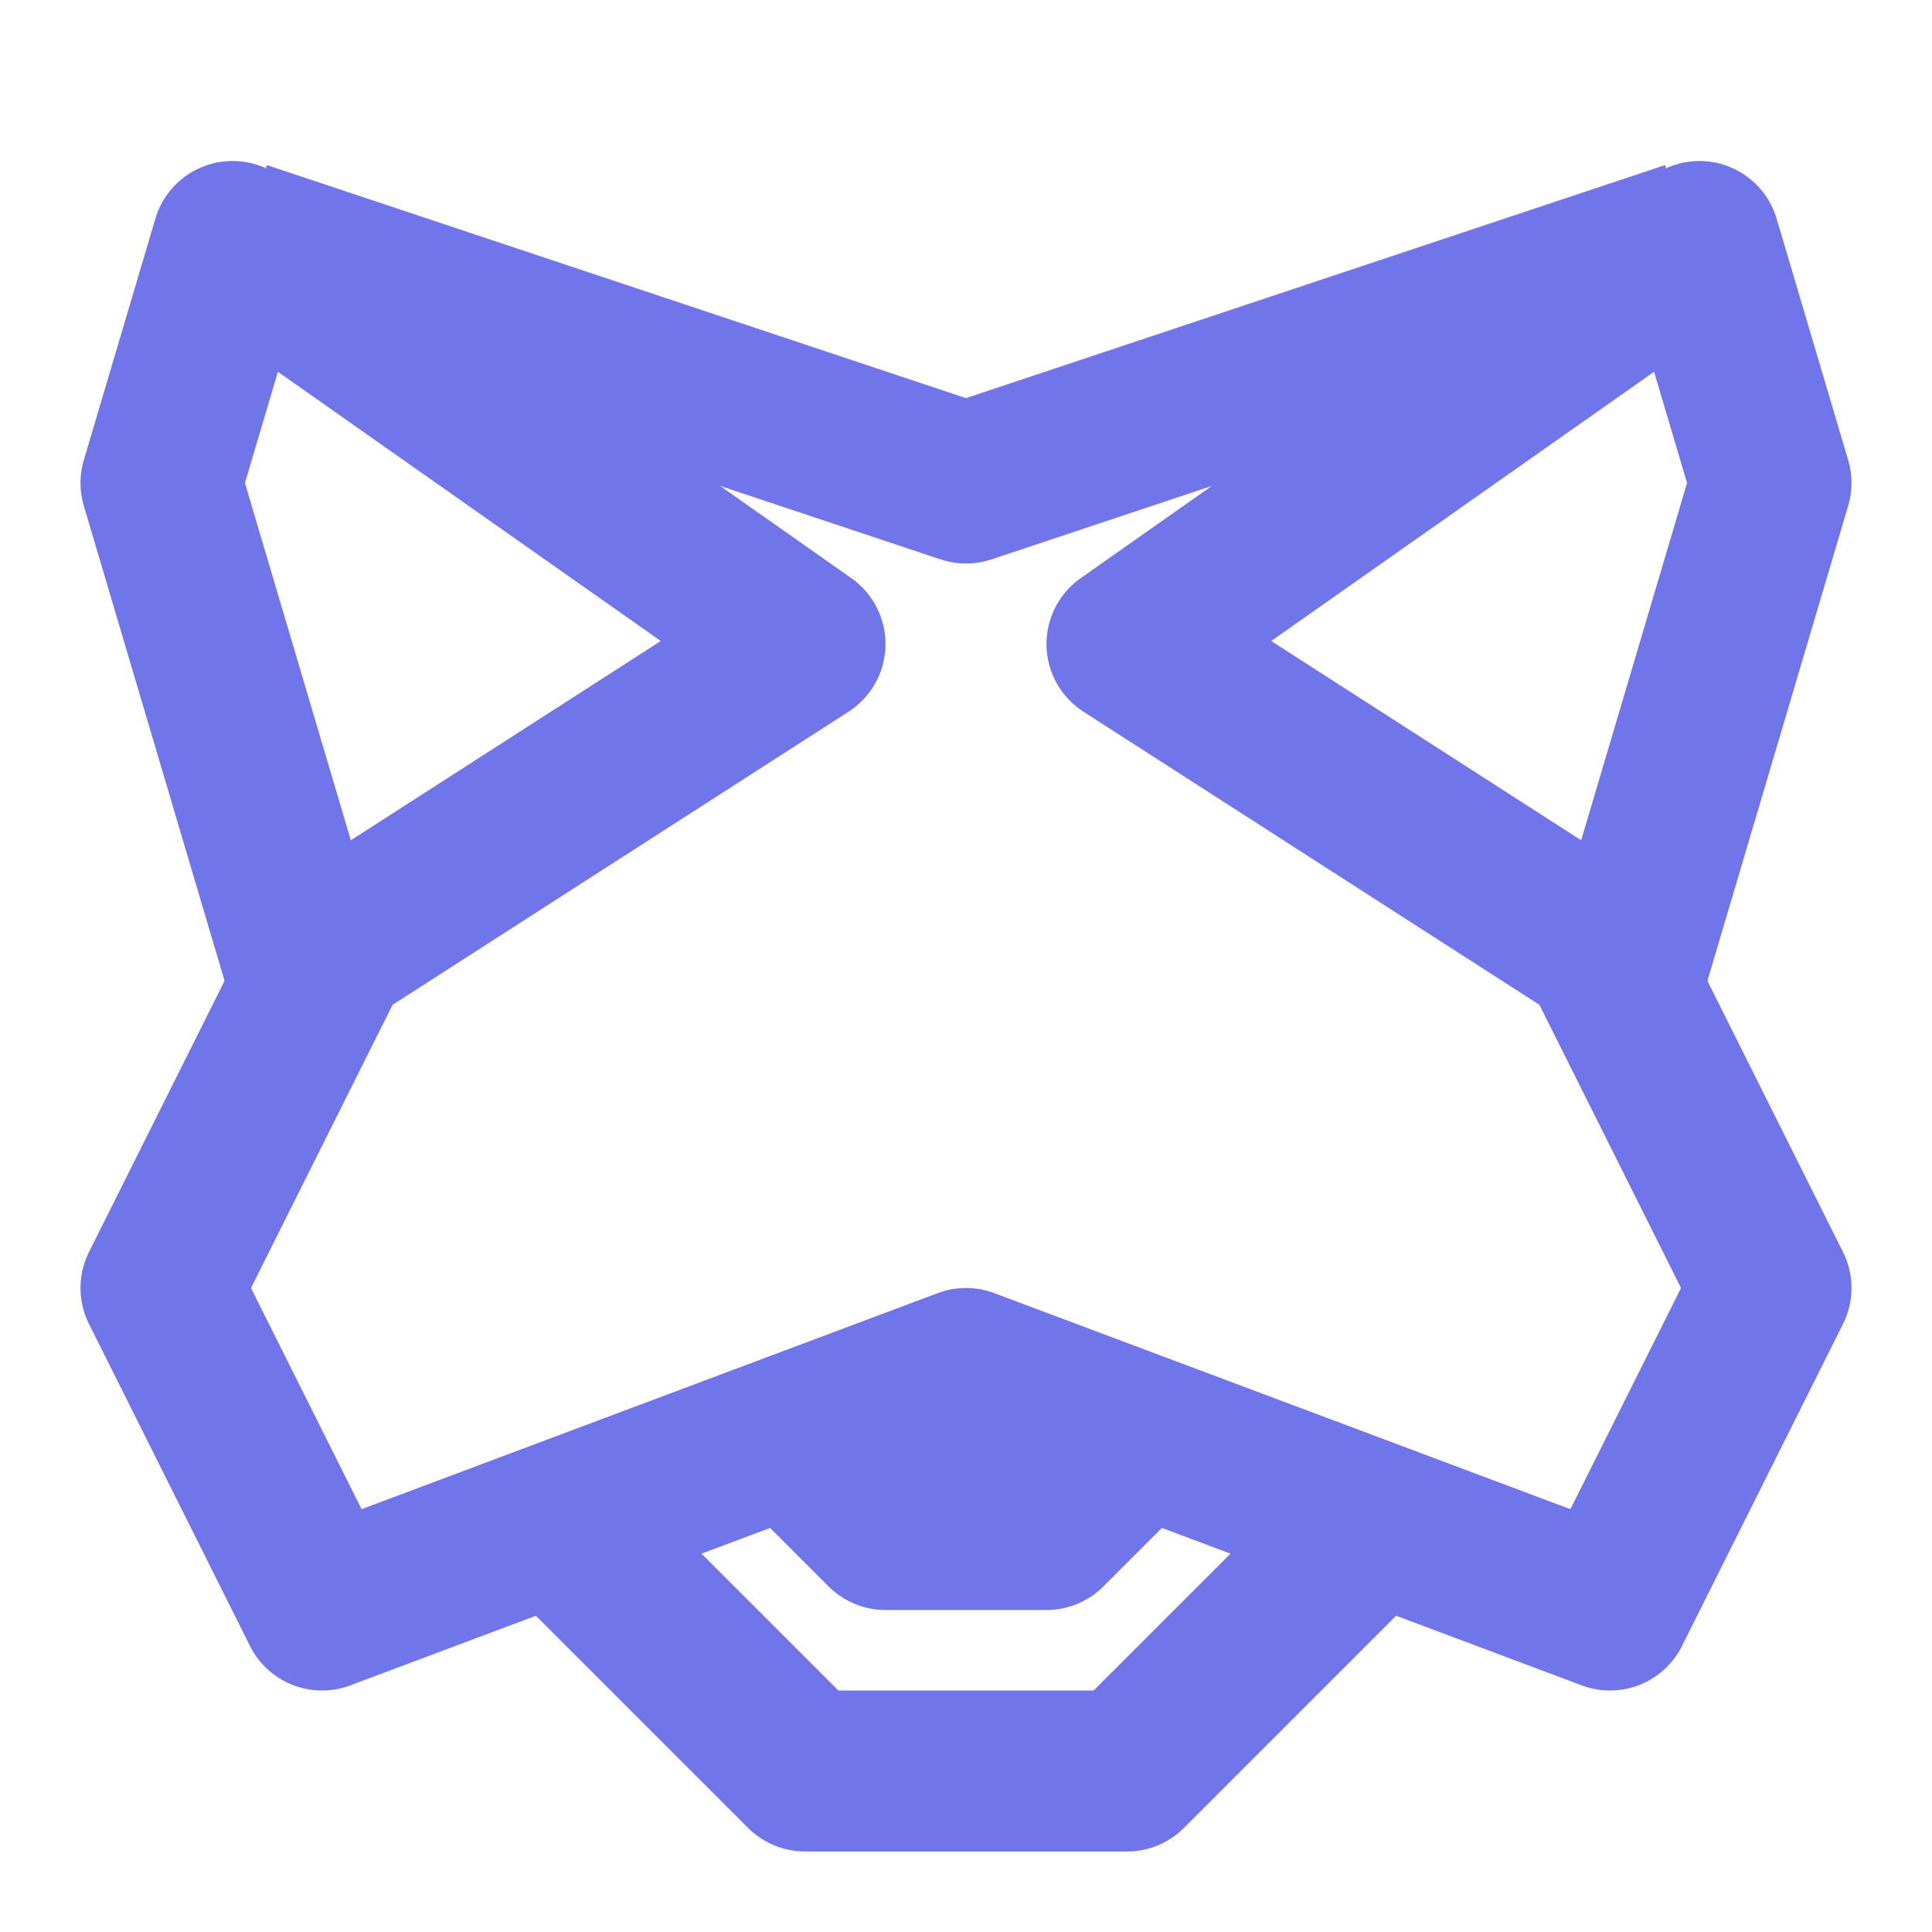
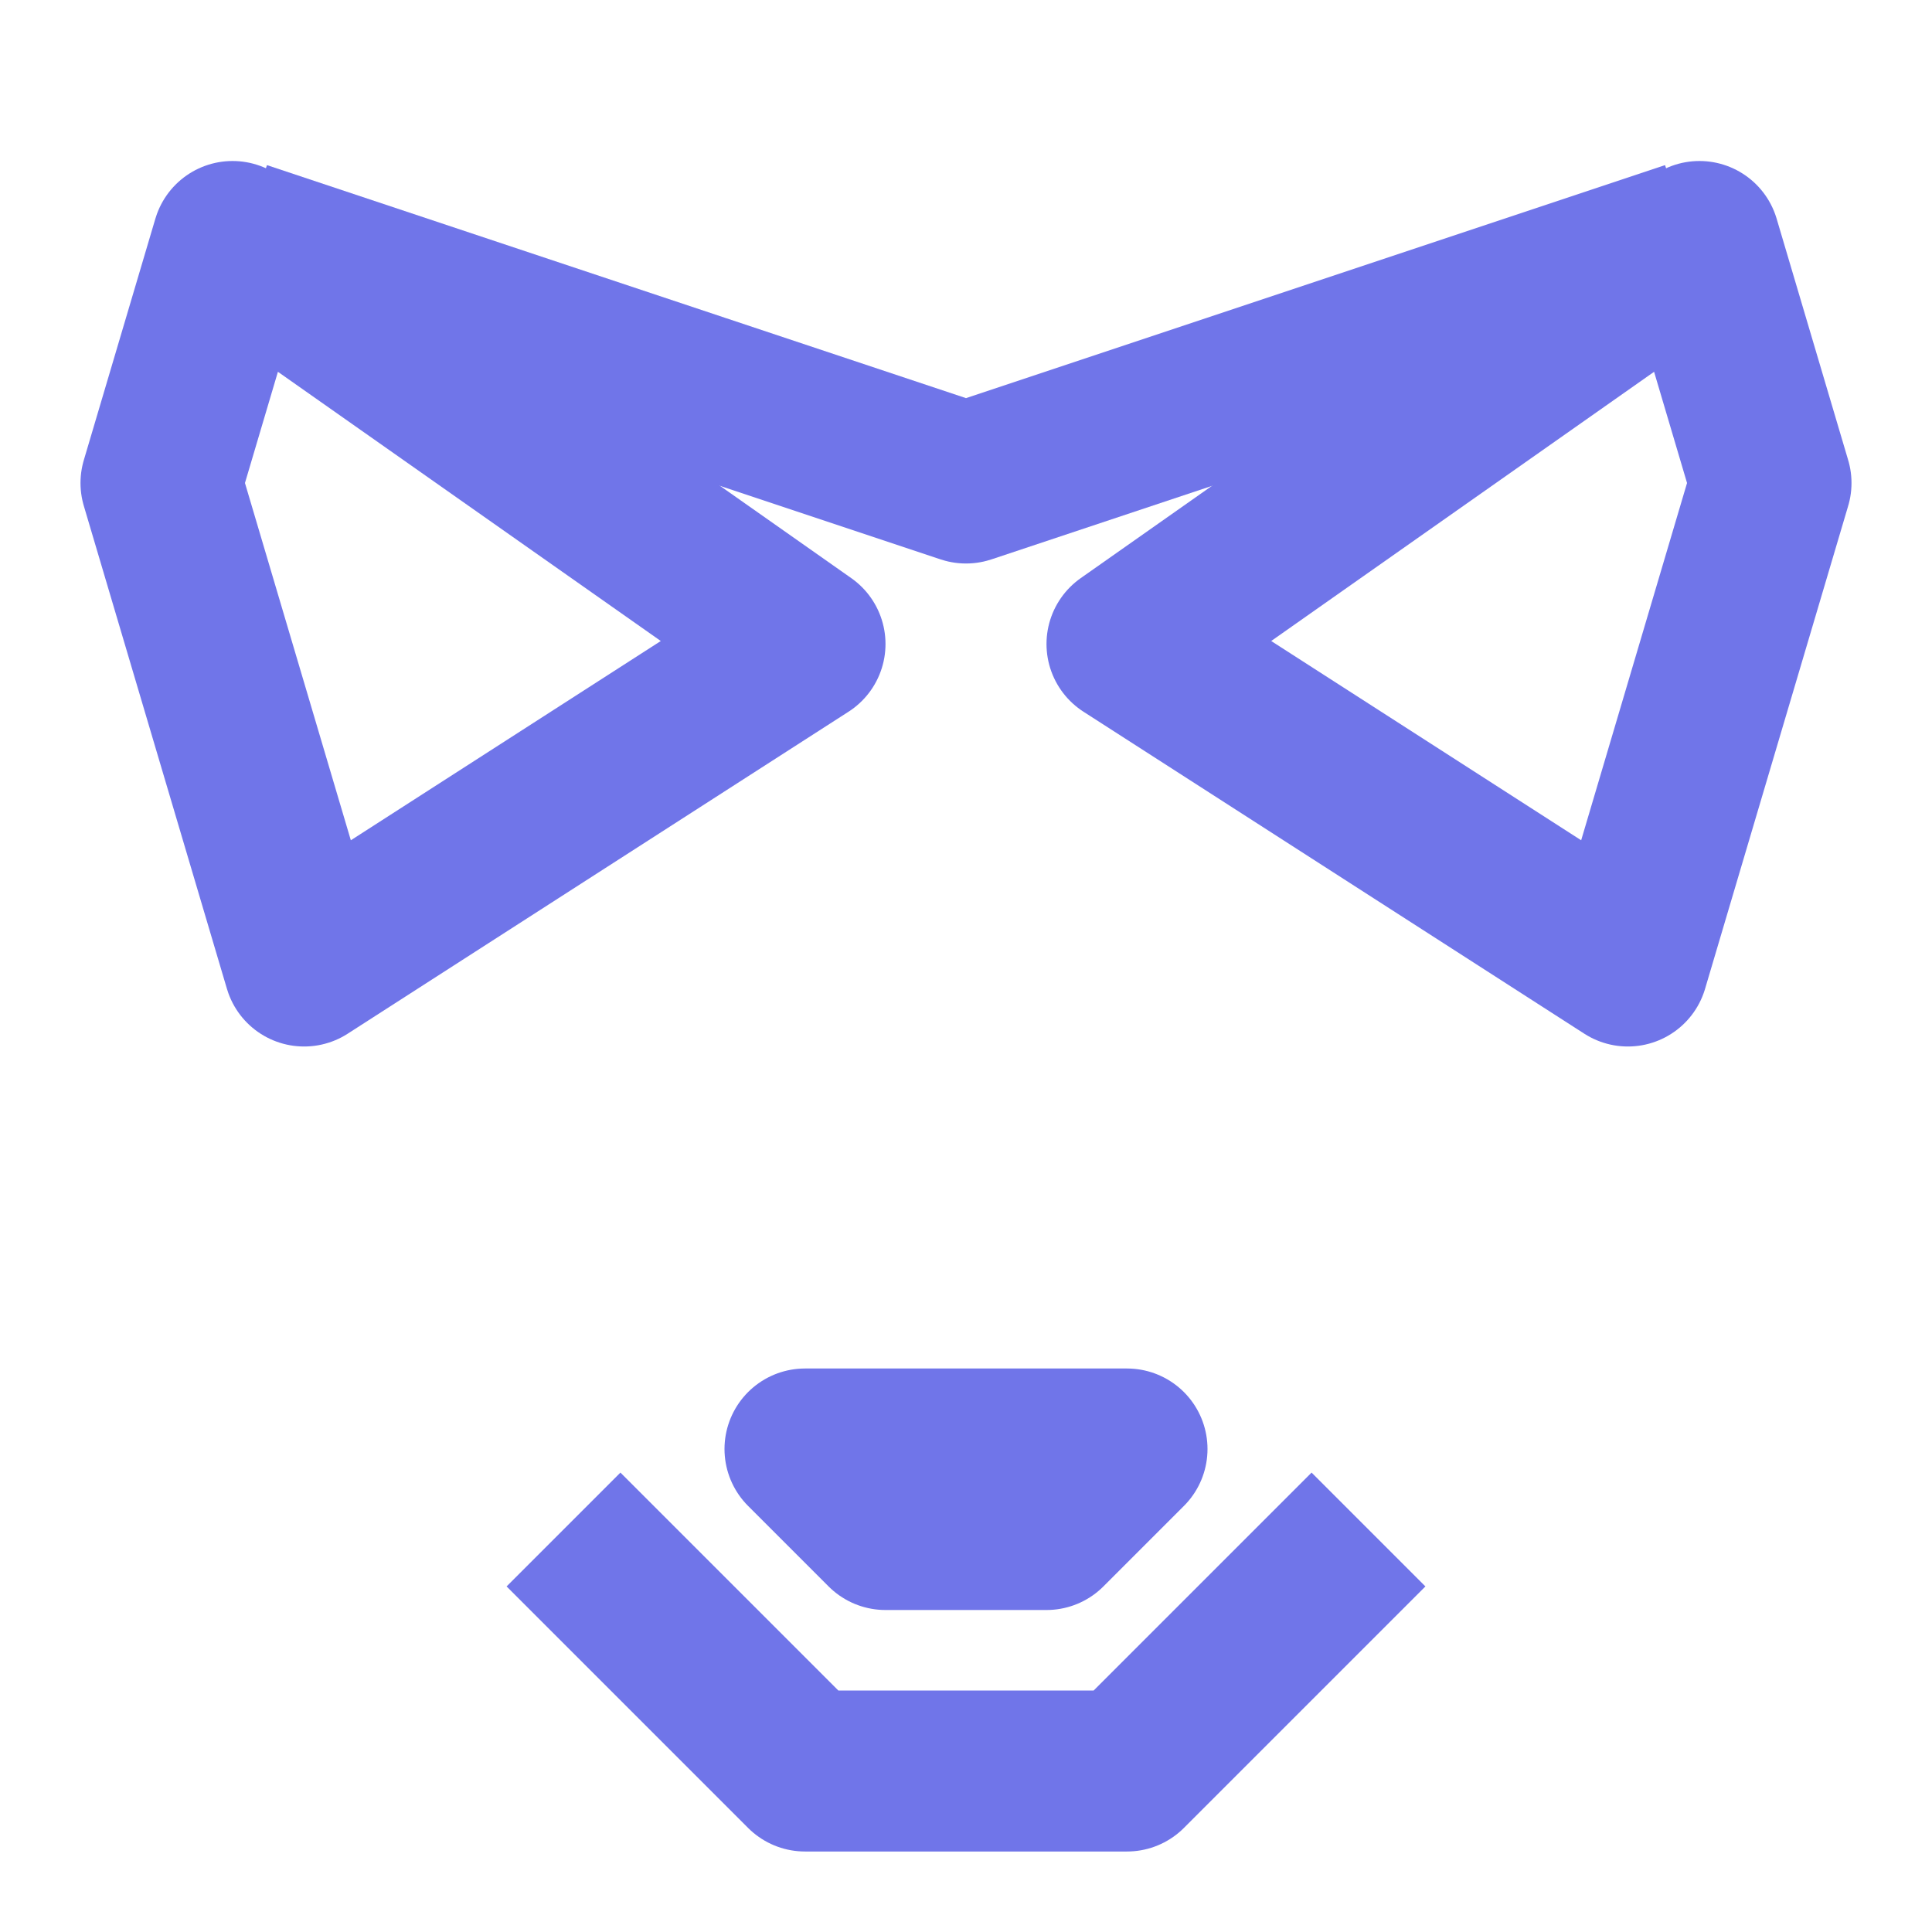
<svg xmlns="http://www.w3.org/2000/svg" width="24" height="24" viewBox="0 0 24 24" fill="none">
  <path d="M2.889 3L10 8L3.778 12L2 6L2.889 3Z" stroke="#7075E9" stroke-width="2" stroke-linejoin="round" />
  <path d="M21.111 3L14 8L20.222 12L22 6L21.111 3Z" stroke="#7075E9" stroke-width="2" stroke-linejoin="round" />
  <path d="M21 3L12 6L3 3" stroke="#7075E9" stroke-width="2" stroke-linejoin="round" />
-   <path d="M4 12L2 16L4 20L12 17L20 20L22 16L20 12" stroke="#7075E9" stroke-width="2" stroke-linejoin="round" />
  <path d="M7 19L10 22H14L17 19" stroke="#7075E9" stroke-width="2" stroke-linejoin="round" />
  <path d="M11 19L10 18H14L13 19H11Z" stroke="#7075E9" stroke-width="2" stroke-linejoin="round" />
</svg>